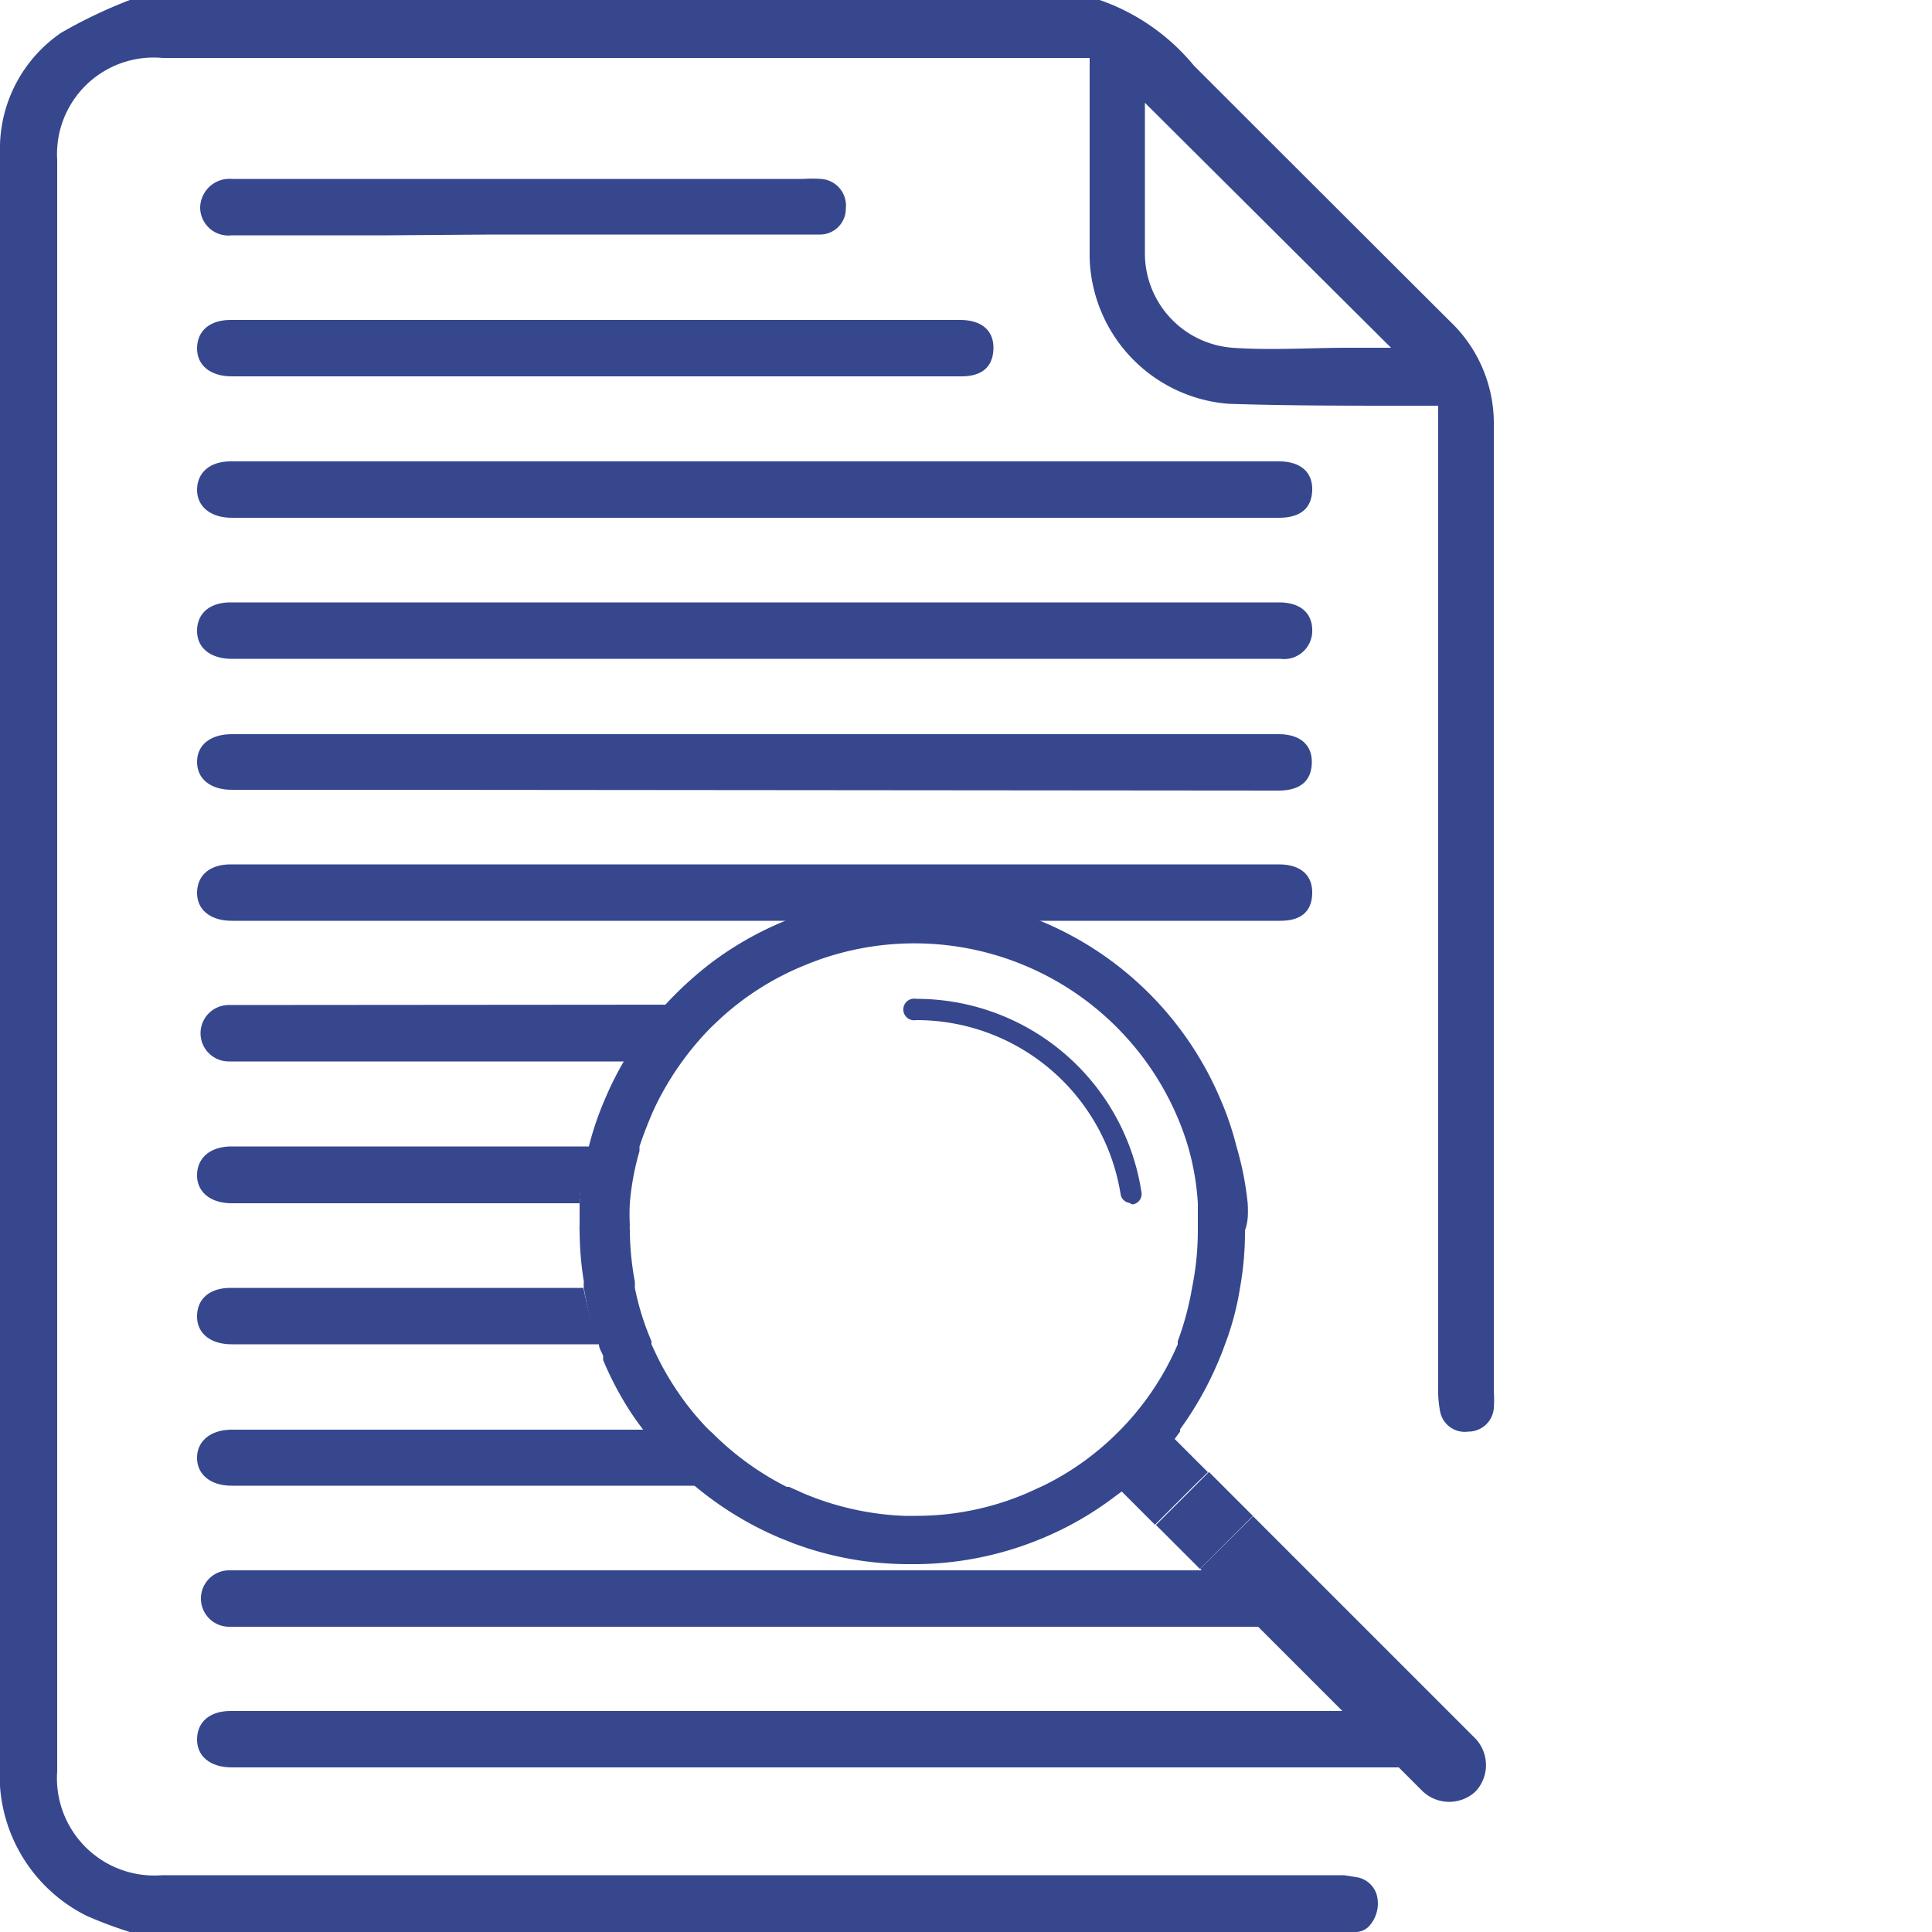
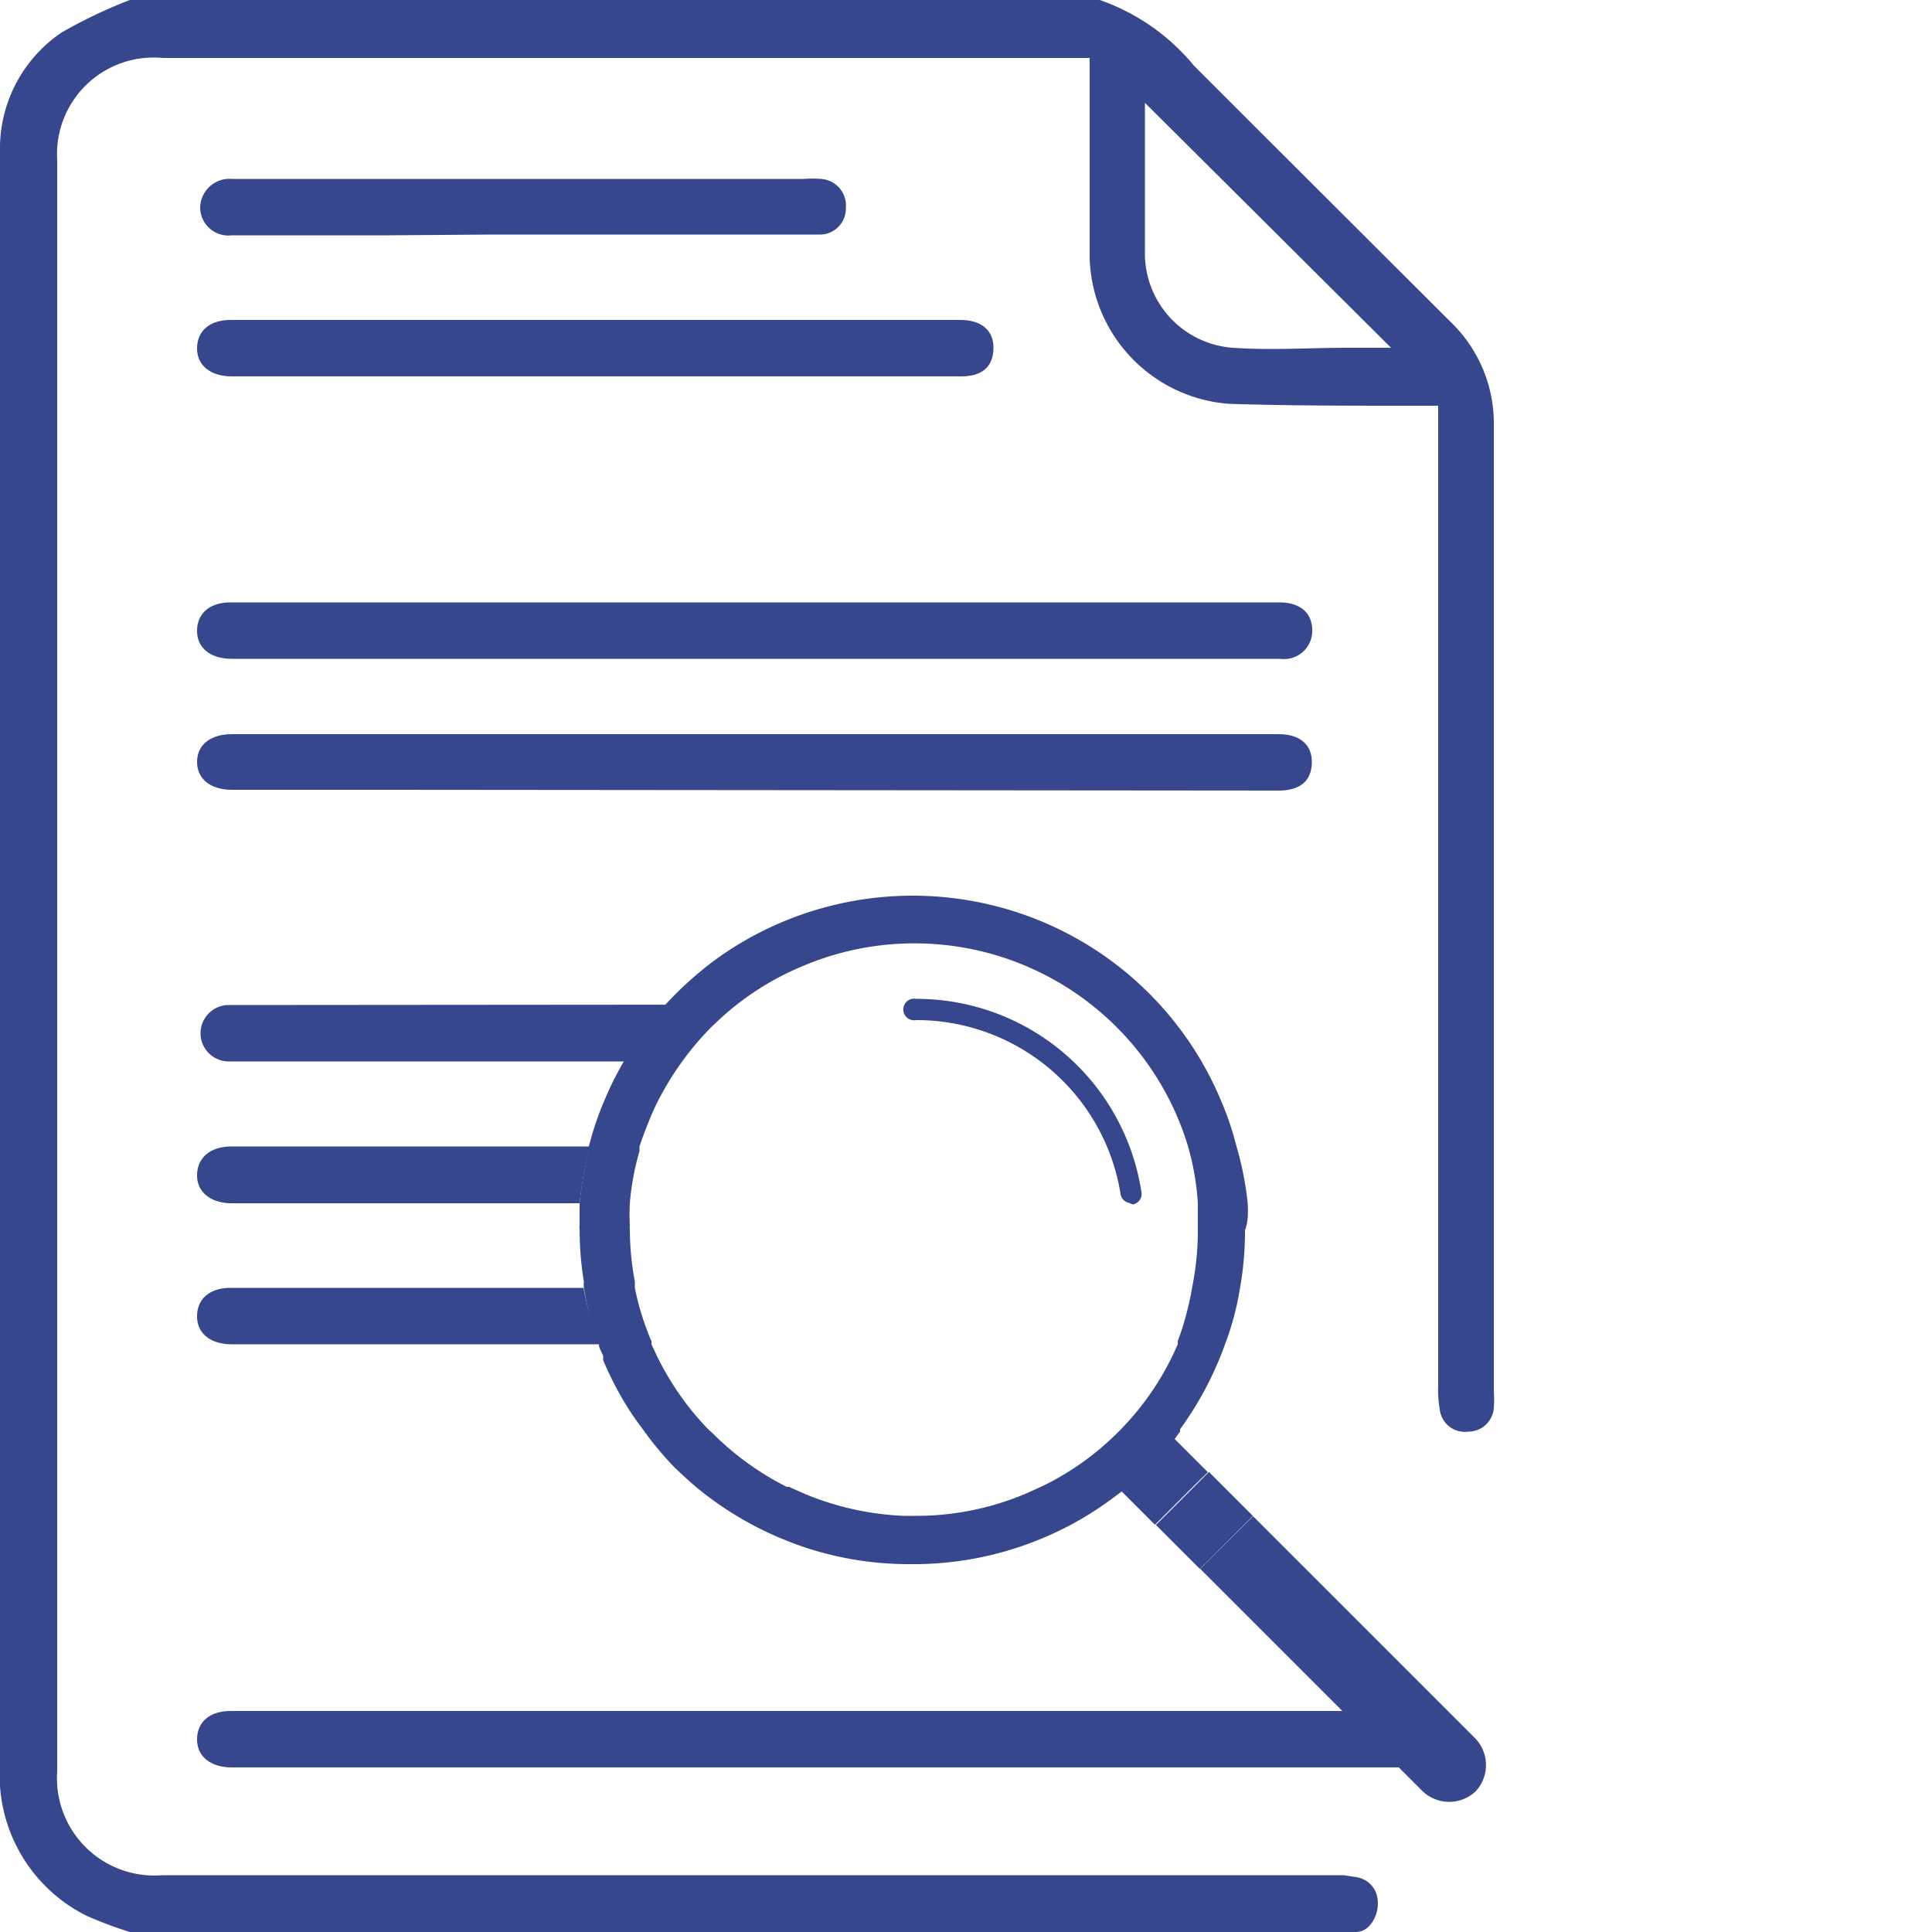
<svg xmlns="http://www.w3.org/2000/svg" id="Layer_1" data-name="Layer 1" viewBox="0 0 50 50">
  <defs>
    <style>.cls-1{fill:#36478e;}</style>
  </defs>
  <path class="cls-1" d="M35.1,48.58a.65.65,0,0,1,.53.46.87.87,0,0,1-.19.8h0a.48.48,0,0,1-.35.16H3.36a10.73,10.73,0,0,1-1.12-.42A4.06,4.06,0,0,1,0,45.67Q0,25,0,4.33c0-.19,0-.39,0-.58A3.63,3.63,0,0,1,1.58.85,12.64,12.64,0,0,1,3.36,0h25.1A5.5,5.5,0,0,1,30.9,1.7Q34.2,5,37.53,8.32A3.64,3.64,0,0,1,38.66,11q0,12.5,0,25a3.17,3.17,0,0,1,0,.44.66.66,0,0,1-.66.61.65.65,0,0,1-.73-.52,3,3,0,0,1-.05-.67V10.5h-.85c-1.53,0-3.06,0-4.58-.05a3.9,3.9,0,0,1-3.59-3.78c0-1.53,0-3.06,0-4.59V1.5l-.55,0q-11.71,0-23.44,0A2.5,2.5,0,0,0,1.48,4.14q0,20.85,0,41.7A2.52,2.52,0,0,0,4.2,48.53H34.78ZM29.63,2.66c0,1.28,0,2.59,0,3.9A2.45,2.45,0,0,0,31.9,9c1,.07,2,0,3,0H36Z" />
  <path class="cls-1" d="M10.08,9.74H6c-.56,0-.91-.29-.9-.74s.34-.72.87-.72H24.85c.57,0,.88.29.86.76s-.31.7-.83.7Z" />
  <path class="cls-1" d="M10.06,6.09H6a.73.73,0,0,1-.82-.72A.76.76,0,0,1,6,4.63h14.8a3.31,3.31,0,0,1,.44,0,.69.69,0,0,1,.65.76.67.67,0,0,1-.69.68c-.54,0-7.92,0-8.45,0Z" />
  <path class="cls-1" d="M32.29,31.14A8.07,8.07,0,0,0,32,29.67a7.84,7.84,0,0,0-.41-1.21,8.63,8.63,0,0,0-4.6-4.6,8.69,8.69,0,0,0-6.74,0,8.57,8.57,0,0,0-1.86,1.07h0a9.37,9.37,0,0,0-.89.78,8,8,0,0,0-.62.69,8.58,8.58,0,0,0-1.17,1.92l-.06.14a7.84,7.84,0,0,0-.41,1.21l0,.12A8.64,8.64,0,0,0,15,31.14c0,.19,0,.37,0,.57a.49.49,0,0,0,0,.12,8.55,8.55,0,0,0,.11,1.34.9.9,0,0,0,0,.16,7.31,7.31,0,0,0,.39,1.46c0,.1.07.2.11.3l0,.11a8.41,8.41,0,0,0,.72,1.36q.14.21.3.42a8.5,8.5,0,0,0,.83,1c.18.17.36.34.55.5l0,0h0a8.75,8.75,0,0,0,2.17,1.32l.35.14h0a8.53,8.53,0,0,0,3,.54A8.63,8.63,0,0,0,27,39.8a8.45,8.45,0,0,0,1.84-1.06l.19-.14.86.86,1-1,.37-.36-.86-.86.14-.19,0-.06a8.73,8.73,0,0,0,1-1.78c.06-.14.11-.27.16-.41a7.31,7.31,0,0,0,.39-1.46,8.28,8.28,0,0,0,.13-1.5C32.31,31.6,32.3,31.36,32.29,31.14Zm-1.81,3.57,0,.08A7.24,7.24,0,0,1,29,37l-.08.08A7.2,7.2,0,0,1,27,38.45l-.44.2a7.27,7.27,0,0,1-2.88.58h-.28a7.45,7.45,0,0,1-2.6-.58l-.38-.17-.06,0a7.47,7.47,0,0,1-1.92-1.39L18.34,37c-.13-.13-.26-.28-.38-.42A7.54,7.54,0,0,1,17,35.09l-.14-.3,0-.08a6.89,6.89,0,0,1-.43-1.38l0-.16a7.51,7.51,0,0,1-.13-1.34.49.49,0,0,1,0-.12,5.3,5.3,0,0,1,0-.57,6.84,6.84,0,0,1,.25-1.35l0-.12q.12-.36.27-.72a6.09,6.09,0,0,1,.3-.63,7.68,7.68,0,0,1,1.28-1.73l.2-.19A7.26,7.26,0,0,1,20.78,25l.17-.07a7.4,7.4,0,0,1,9.53,4,6.93,6.93,0,0,1,.26.72A6.71,6.71,0,0,1,31,31.14q0,.34,0,.69a7.48,7.48,0,0,1-.15,1.5A7.6,7.6,0,0,1,30.48,34.71ZM38.19,45l-5.76-5.76L31.06,40.6l5.76,5.76a1,1,0,0,0,1.37,0A1,1,0,0,0,38.19,45Z" />
  <path class="cls-1" d="M29.22,31.13A.27.27,0,0,1,29,30.9a5.35,5.35,0,0,0-5.29-4.5.28.28,0,1,1,0-.55,5.89,5.89,0,0,1,5.83,5,.27.27,0,0,1-.23.32Z" />
  <rect class="cls-1" x="30.2" y="38.54" width="1.94" height="1.61" transform="translate(-18.69 33.56) rotate(-44.99)" />
-   <path class="cls-1" d="M10.08,13.4H6c-.56,0-.91-.3-.9-.74s.34-.72.87-.72H33.1c.57,0,.88.29.86.76s-.32.69-.83.7Z" />
  <path class="cls-1" d="M10.08,17.05H6c-.56,0-.91-.29-.9-.74s.34-.72.87-.72H33.1c.57,0,.88.29.86.77a.73.73,0,0,1-.83.69Z" />
  <path class="cls-1" d="M10.08,20.44H6c-.56,0-.91-.29-.9-.74S5.48,19,6,19c2.71,0,24.38,0,27.09,0,.57,0,.88.29.86.76s-.32.69-.83.7Z" />
-   <path class="cls-1" d="M10.08,23.83H6c-.56,0-.91-.29-.9-.74s.34-.72.87-.72H33.1c.57,0,.88.29.86.77s-.32.69-.83.69Z" />
  <path class="cls-1" d="M18.43,26a9.37,9.37,0,0,0-.89.78,8,8,0,0,0-.62.69h-11a.73.73,0,1,1,0-1.46Z" />
-   <path class="cls-1" d="M34.84,42.1H5.93a.73.73,0,1,1,0-1.46H31.17A16.9,16.9,0,0,0,34.49,42Z" />
  <path class="cls-1" d="M36.21,45.74l-.21,0H6c-.56,0-.91-.29-.9-.74s.34-.72.87-.72H34.77Z" />
-   <path class="cls-1" d="M15.28,29.67l0,.12A8.64,8.64,0,0,0,15,31.14H6c-.56,0-.91-.3-.9-.74s.34-.72.87-.73Z" />
+   <path class="cls-1" d="M15.28,29.67A8.64,8.64,0,0,0,15,31.14H6c-.56,0-.91-.3-.9-.74s.34-.72.87-.73Z" />
  <path class="cls-1" d="M15.53,34.79H6c-.56,0-.91-.29-.9-.74s.34-.72.87-.72h9.13A7.31,7.31,0,0,0,15.53,34.79Z" />
-   <path class="cls-1" d="M18.09,38.45H6c-.56,0-.91-.3-.9-.74S5.48,37,6,37h10.7a8.5,8.5,0,0,0,.83,1C17.72,38.12,17.9,38.29,18.09,38.45Z" />
</svg>